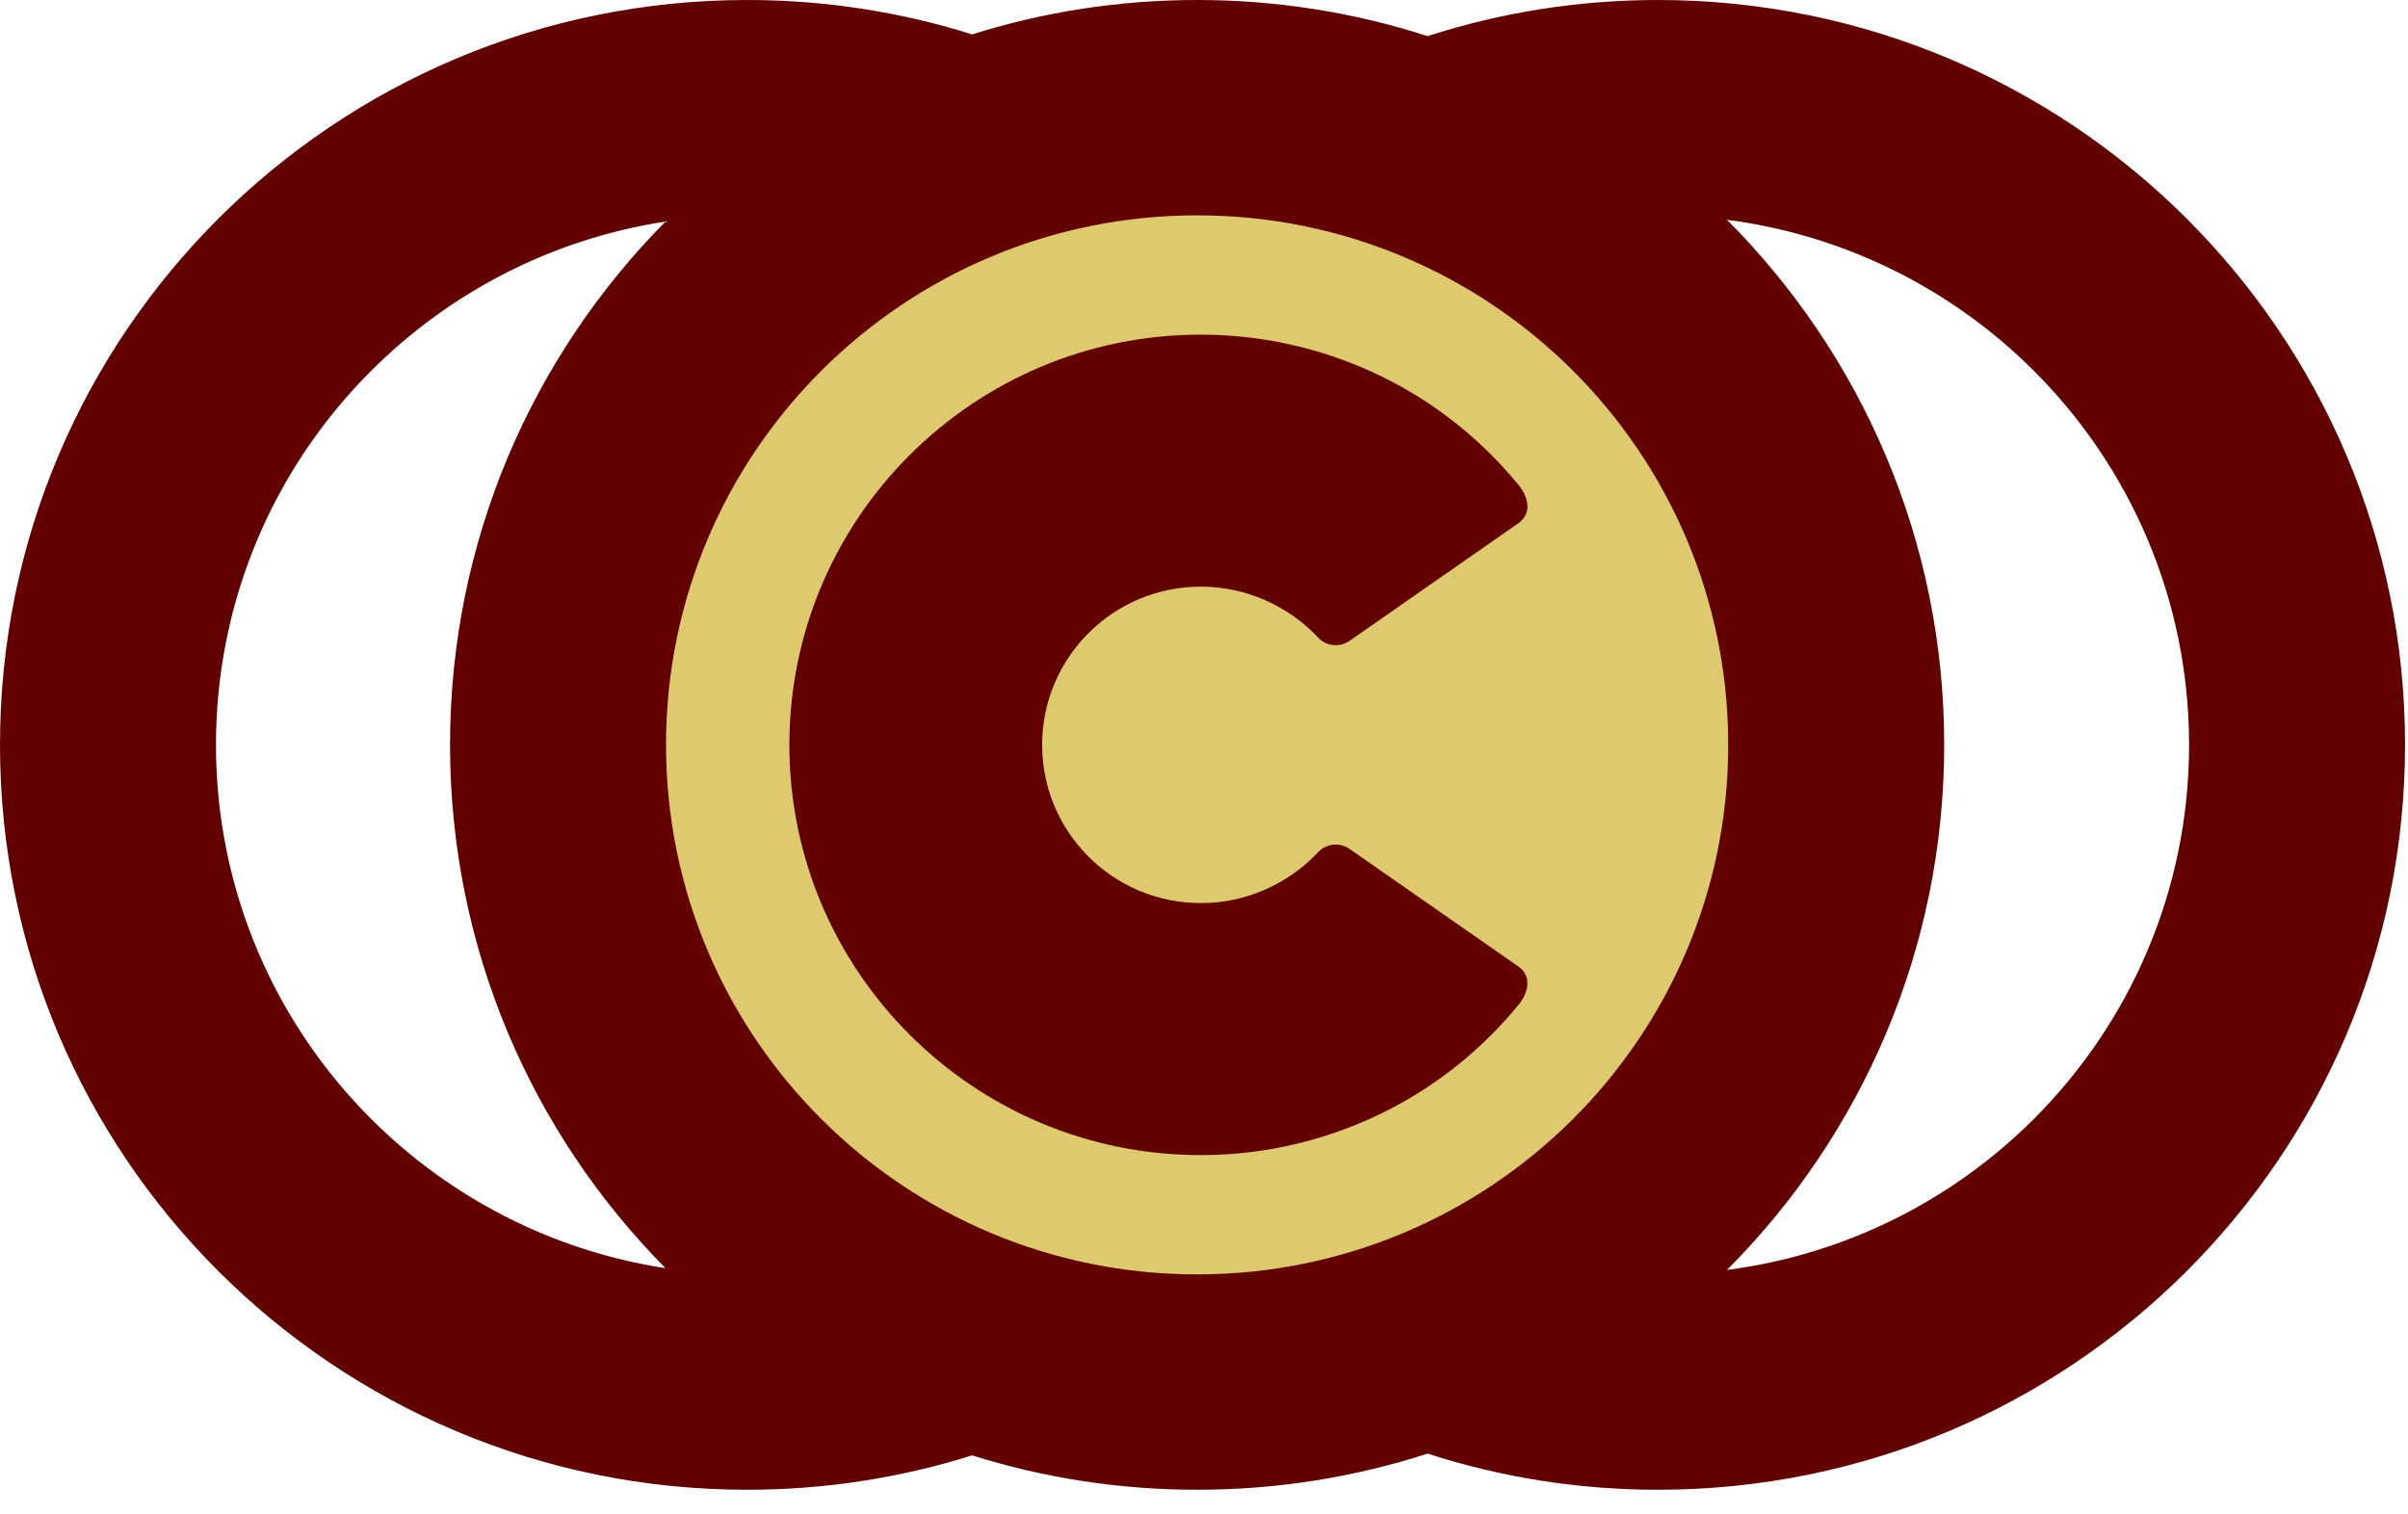
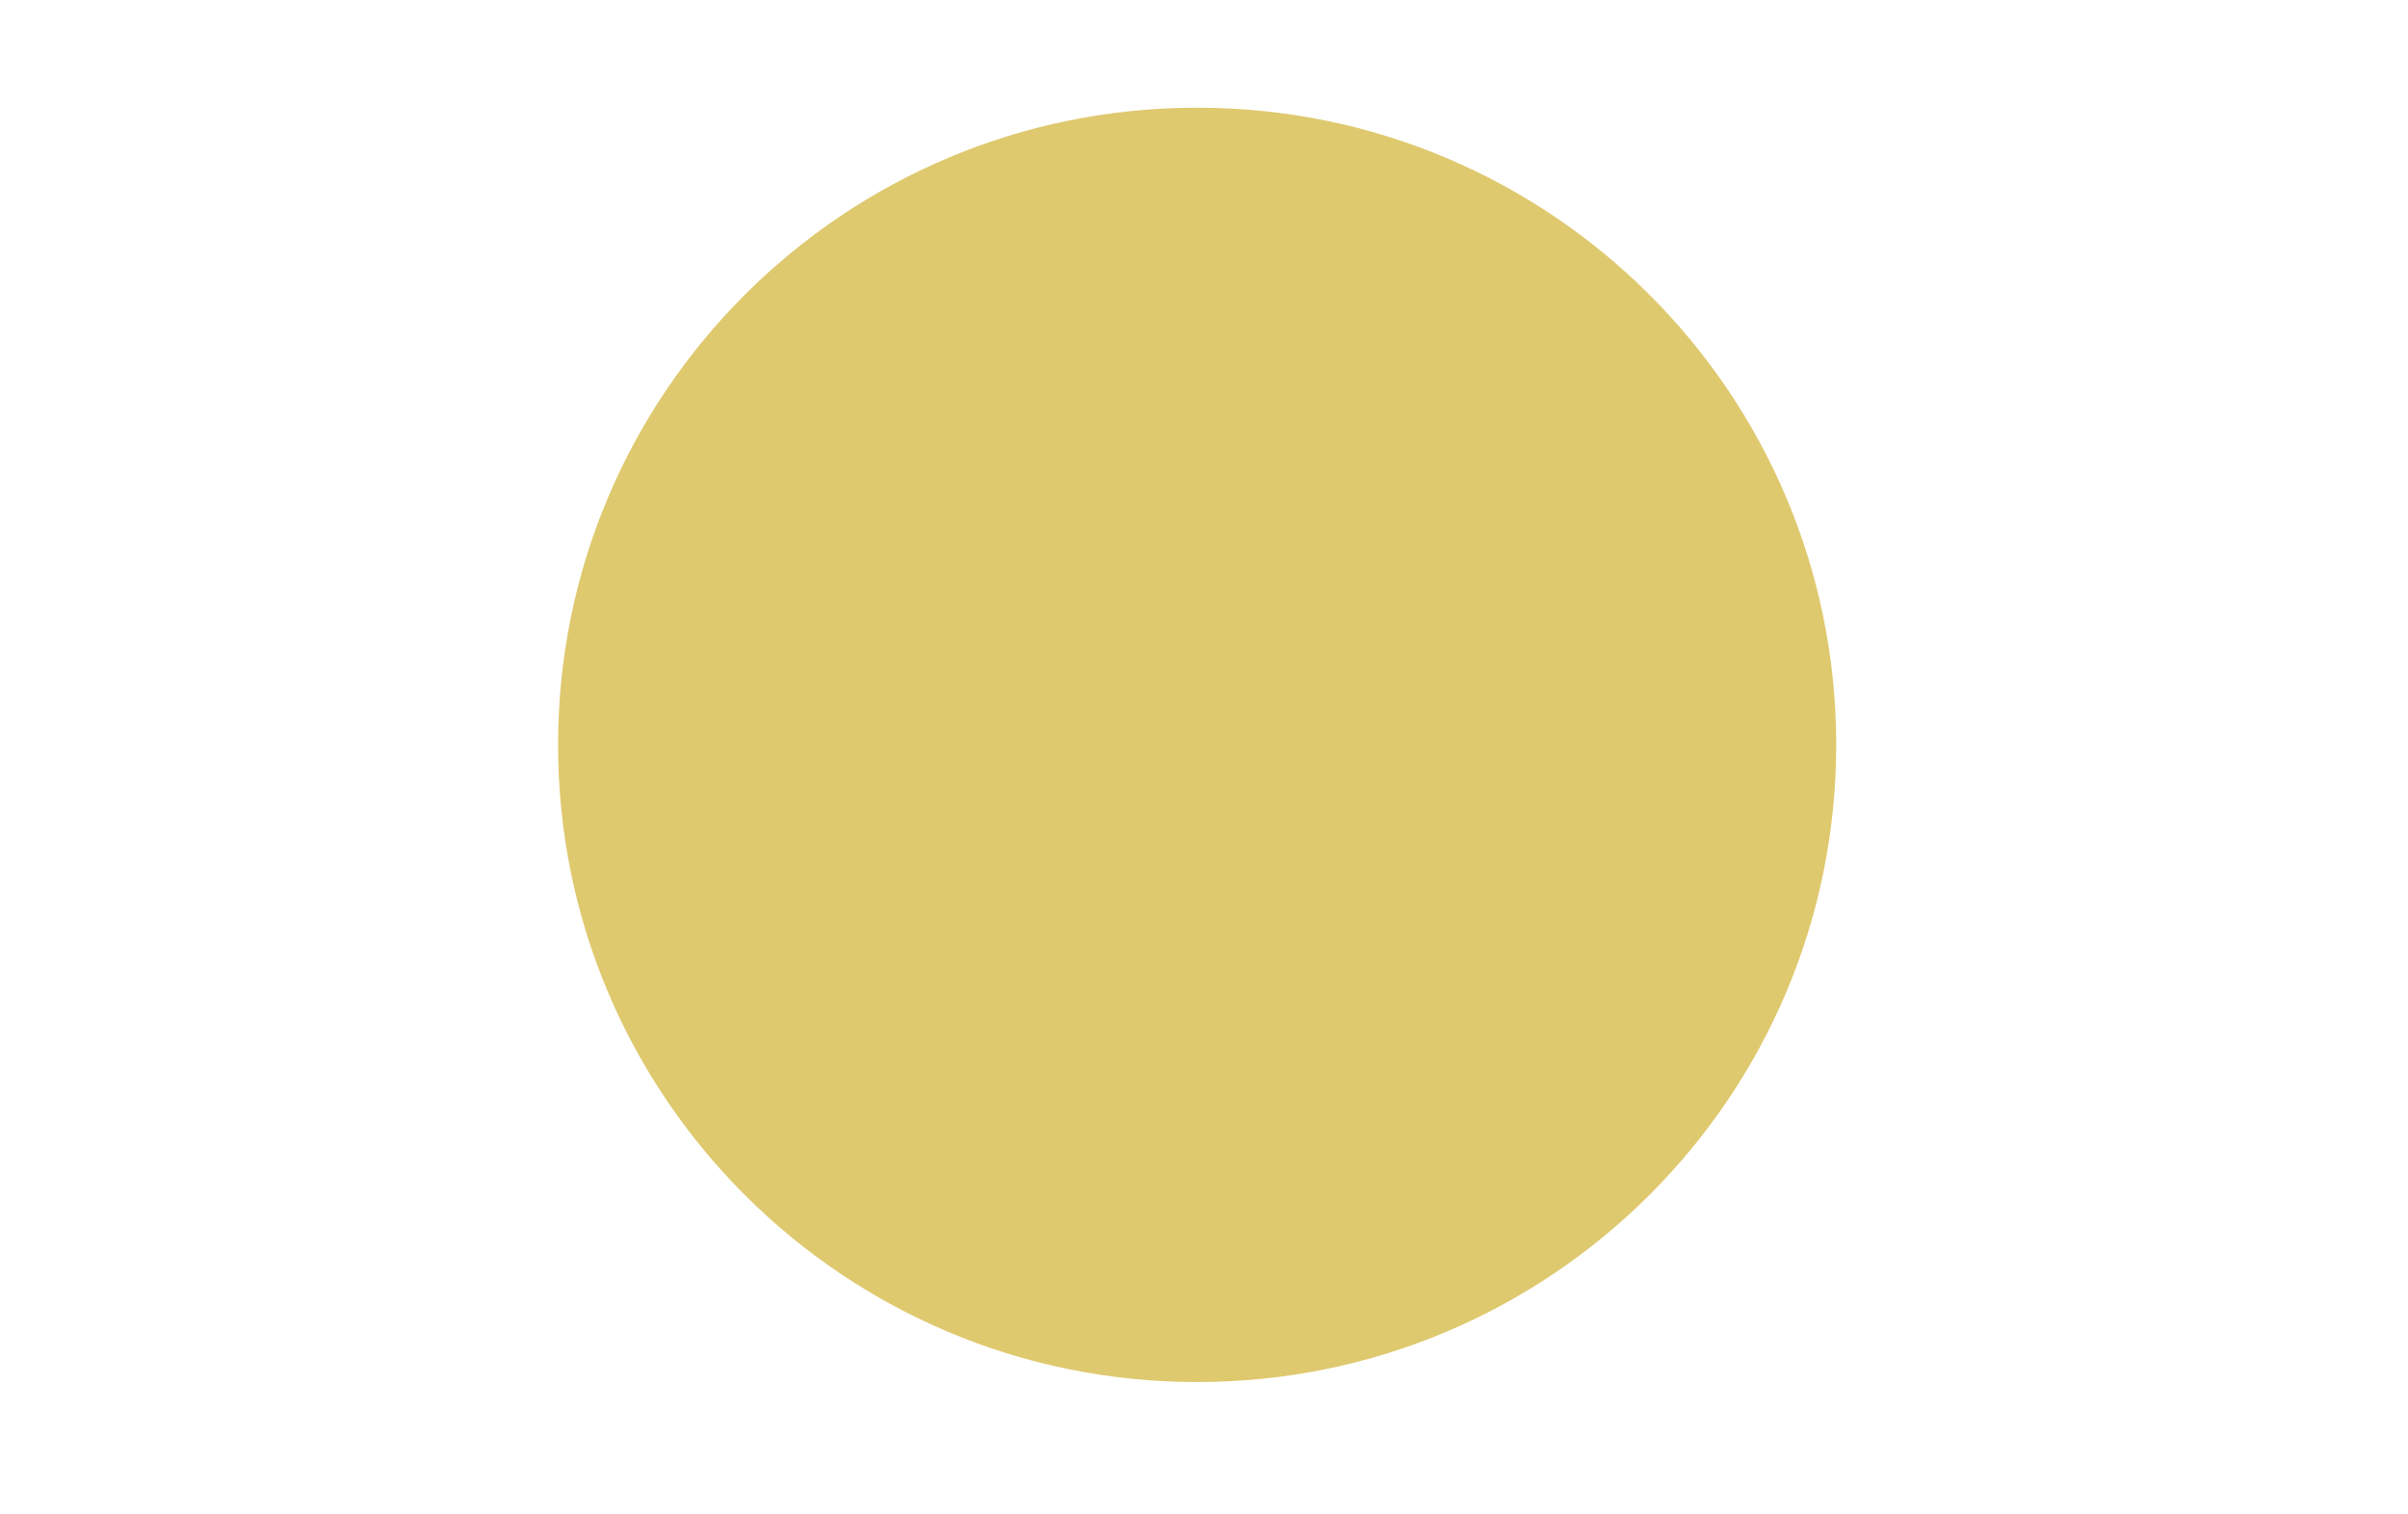
<svg xmlns="http://www.w3.org/2000/svg" width="97" height="61" viewBox="0 0 97 61" fill="none">
  <path fill-rule="evenodd" clip-rule="evenodd" d="M48.223 4.338C62.441 4.338 73.967 15.831 73.967 30.008C73.967 44.185 62.441 55.678 48.223 55.678C34.005 55.678 22.48 44.185 22.48 30.008C22.48 15.831 34.005 4.338 48.223 4.338Z" fill="#DFC96F" />
-   <path d="M48.224 0C51.463 0 54.583 0.511 57.507 1.455C60.431 0.511 63.549 0 66.787 0C75.097 0 82.621 3.358 88.067 8.789C93.513 14.22 96.881 21.722 96.881 30.008C96.881 38.294 93.513 45.797 88.067 51.228C82.621 56.658 75.097 60.017 66.787 60.017C63.549 60.017 60.431 59.506 57.507 58.561C54.583 59.505 51.463 60.017 48.224 60.017C45.064 60.017 42.019 59.531 39.159 58.631C36.3 59.531 33.253 60.017 30.094 60.017C21.784 60.017 14.261 56.658 8.814 51.228C3.368 45.797 0 38.294 0 30.008C0 21.722 3.368 14.22 8.814 8.789C14.26 3.359 21.784 0 30.094 0C33.253 0 36.3 0.485 39.159 1.386C42.019 0.485 45.064 0 48.224 0ZM26.809 51.091C21.441 45.671 18.129 38.224 18.129 30.008C18.129 21.791 21.441 14.346 26.809 8.925C22.217 9.63 18.105 11.793 14.966 14.923C11.095 18.783 8.7 24.117 8.7 30.008C8.7 35.898 11.095 41.233 14.966 45.093C18.105 48.223 22.217 50.386 26.809 51.09V51.091ZM69.568 8.855C74.976 14.28 78.317 21.755 78.317 30.008C78.317 38.26 74.976 45.736 69.568 51.161C74.362 50.541 78.661 48.337 81.914 45.093C85.785 41.233 88.181 35.898 88.181 30.008C88.181 24.117 85.785 18.783 81.914 14.923C78.66 11.68 74.362 9.475 69.568 8.855ZM63.352 14.923C59.48 11.063 54.131 8.675 48.224 8.675C42.316 8.675 36.967 11.063 33.097 14.923C29.225 18.783 26.829 24.117 26.829 30.008C26.829 35.898 29.225 41.233 33.097 45.093C36.967 48.953 42.316 51.341 48.224 51.341C54.131 51.341 59.48 48.953 63.352 45.093C67.223 41.233 69.617 35.898 69.617 30.008C69.617 24.117 67.223 18.783 63.352 14.923ZM31.798 30.008C31.798 34.571 33.654 38.703 36.653 41.694C39.653 44.684 43.796 46.535 48.373 46.535C51.072 46.535 53.689 45.877 56.021 44.666C57.974 43.653 59.734 42.234 61.176 40.471C61.537 40.03 61.756 39.35 61.152 38.929L57.753 36.561L54.355 34.194C53.968 33.927 53.442 33.986 53.126 34.3C52.619 34.853 52.008 35.312 51.328 35.664C50.431 36.13 49.42 36.382 48.372 36.382C46.607 36.382 45.008 35.669 43.852 34.516C42.695 33.362 41.98 31.769 41.98 30.008C41.98 28.247 42.695 26.654 43.852 25.501C45.008 24.347 46.607 23.634 48.372 23.634C49.42 23.634 50.431 23.887 51.328 24.352C52.008 24.704 52.619 25.164 53.126 25.717C53.441 26.031 53.967 26.09 54.355 25.823L57.753 23.455L61.152 21.088C61.756 20.668 61.537 19.986 61.176 19.546C59.734 17.782 57.974 16.364 56.021 15.35C53.689 14.14 51.072 13.482 48.373 13.482C43.796 13.482 39.653 15.332 36.653 18.323C33.654 21.314 31.798 25.445 31.798 30.009V30.008Z" fill="#620000" />
</svg>